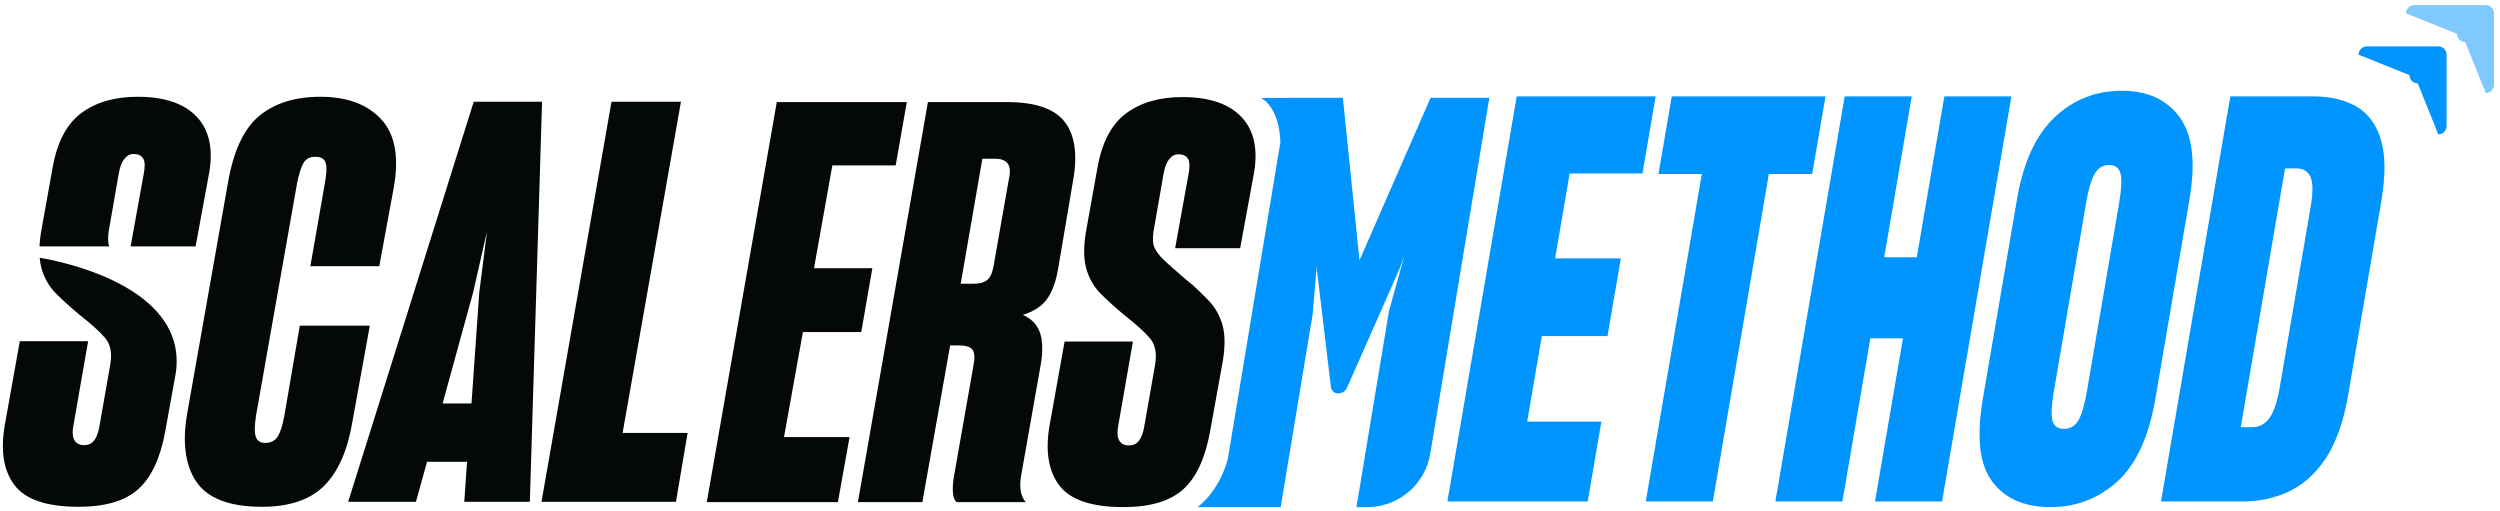
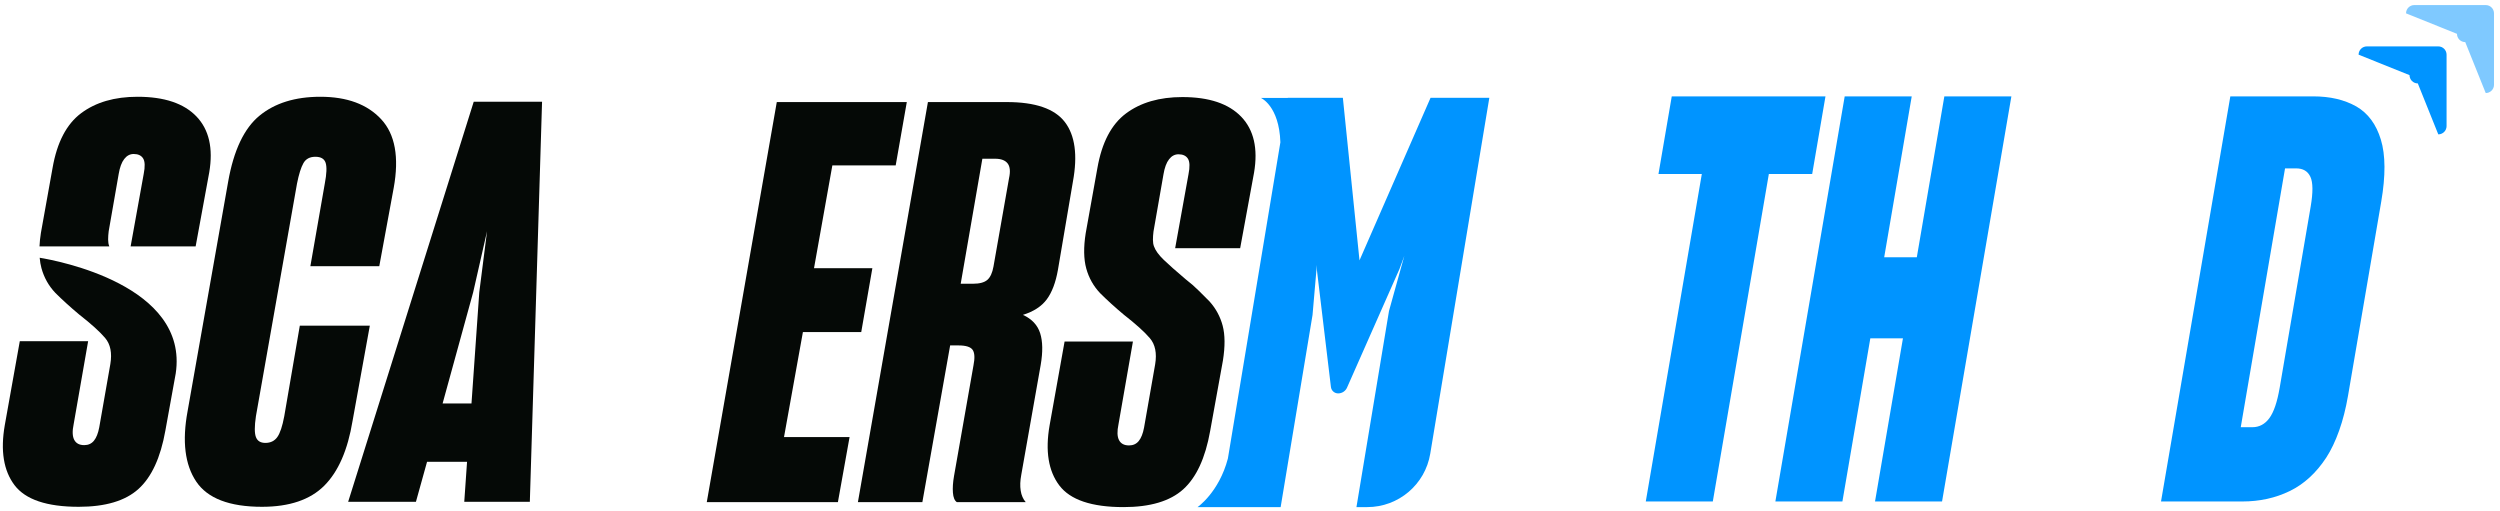
<svg xmlns="http://www.w3.org/2000/svg" width="333" height="68" viewBox="0 0 333 68" fill="none">
  <path d="M111.61 66.88H94.144L103.468 13.595H120.786L119.306 22.031H110.869L108.427 35.723H116.199L114.717 44.233H106.947L104.43 58.221H113.163L111.61 66.88Z" fill="#050906" />
  <path d="M130.851 21.143L127.965 37.795H129.593C130.481 37.795 131.122 37.623 131.518 37.277C131.911 36.932 132.183 36.34 132.332 35.501L134.404 23.734C134.6 22.846 134.539 22.192 134.219 21.773C133.897 21.354 133.342 21.143 132.554 21.143H130.851ZM126.559 46.01L122.859 66.88H114.274L123.599 13.595H134.107C137.906 13.595 140.484 14.483 141.841 16.259C143.198 18.035 143.555 20.675 142.914 24.178L140.916 35.945C140.62 37.623 140.126 38.931 139.436 39.867C138.744 40.805 137.684 41.495 136.254 41.94C137.438 42.483 138.203 43.297 138.548 44.382C138.893 45.468 138.918 46.874 138.622 48.6L136.032 63.254C135.884 64.043 135.858 64.746 135.958 65.363C136.056 65.981 136.278 66.485 136.624 66.88H127.447C127.151 66.683 126.978 66.263 126.929 65.622C126.88 64.981 126.929 64.241 127.077 63.401L129.667 48.674C129.864 47.688 129.827 46.997 129.556 46.602C129.284 46.208 128.655 46.01 127.669 46.01H126.559Z" fill="#050906" />
  <path d="M141.101 64.659C139.646 62.736 139.213 60.071 139.805 56.667L141.803 45.492H150.906L148.982 56.519C148.785 57.457 148.809 58.16 149.056 58.628C149.302 59.097 149.746 59.331 150.389 59.331C150.93 59.331 151.362 59.135 151.684 58.739C152.004 58.345 152.239 57.753 152.387 56.963L153.867 48.526C154.113 47.046 153.878 45.887 153.164 45.047C152.448 44.209 151.301 43.173 149.722 41.94C149.13 41.447 148.563 40.953 148.02 40.459C147.477 39.967 146.984 39.497 146.541 39.053C145.652 38.117 145.035 37.018 144.689 35.76C144.344 34.502 144.32 32.936 144.616 31.061L146.17 22.402C146.763 18.997 148.032 16.568 149.981 15.112C151.93 13.657 154.434 12.929 157.493 12.929C161.046 12.929 163.66 13.806 165.338 15.556C167.014 17.308 167.583 19.787 167.04 22.994L165.19 33.058H156.531L158.307 23.216C158.504 22.229 158.48 21.539 158.234 21.143C157.985 20.749 157.567 20.551 156.975 20.551C156.481 20.551 156.062 20.773 155.717 21.218C155.371 21.662 155.125 22.328 154.976 23.216L153.645 30.838C153.595 31.234 153.571 31.604 153.571 31.948C153.571 32.294 153.62 32.59 153.719 32.837C153.915 33.38 154.348 33.972 155.014 34.613C155.679 35.254 156.654 36.118 157.937 37.203C158.578 37.697 159.159 38.202 159.676 38.72C160.194 39.238 160.676 39.719 161.119 40.163C161.958 41.101 162.537 42.174 162.859 43.383C163.179 44.592 163.192 46.134 162.896 48.008L161.193 57.407C160.552 61.009 159.354 63.599 157.604 65.178C155.852 66.757 153.201 67.546 149.648 67.546C145.405 67.546 142.555 66.584 141.101 64.659Z" fill="#050906" />
  <path d="M26.133 64.139C24.629 61.894 24.246 58.773 24.986 54.777L30.389 24.212C31.128 20.019 32.522 17.083 34.57 15.405C36.617 13.729 39.318 12.889 42.674 12.889C46.226 12.889 48.927 13.888 50.777 15.886C52.628 17.884 53.183 20.932 52.442 25.026L50.519 35.461H41.341L43.266 24.434C43.512 23.152 43.549 22.239 43.377 21.696C43.204 21.154 42.748 20.882 42.007 20.882C41.268 20.882 40.736 21.166 40.416 21.733C40.095 22.3 39.811 23.201 39.565 24.434L34.089 55.443C33.891 56.775 33.891 57.7 34.089 58.218C34.285 58.736 34.705 58.995 35.347 58.995C36.037 58.995 36.568 58.736 36.938 58.218C37.308 57.7 37.615 56.775 37.863 55.443L39.935 43.38H49.26L46.966 56.035C46.325 59.933 45.066 62.819 43.191 64.694C41.316 66.569 38.553 67.506 34.903 67.506C30.56 67.506 27.637 66.384 26.133 64.139Z" fill="#050906" />
  <path d="M58.955 53.741H62.803L63.839 38.939L64.875 30.798L63.025 38.939L58.955 53.741ZM62.211 61.511H56.883L55.402 66.84H46.374L63.099 13.555H72.202L70.574 66.84H61.84L62.211 61.511Z" fill="#050906" />
-   <path d="M72.127 66.84L81.451 13.555H90.702L82.932 57.663H91.591L90.037 66.84H72.127Z" fill="#050906" />
  <path d="M5.285 34.332C5.328 34.829 5.405 35.294 5.522 35.72C5.867 36.978 6.484 38.077 7.373 39.013C7.817 39.457 8.309 39.927 8.852 40.419C9.395 40.913 9.962 41.407 10.554 41.9C12.133 43.133 13.28 44.169 13.996 45.008C14.71 45.847 14.945 47.006 14.699 48.486L13.219 56.923C13.071 57.713 12.836 58.305 12.516 58.699C12.194 59.095 11.763 59.291 11.221 59.291C10.579 59.291 10.135 59.058 9.888 58.588C9.641 58.12 9.617 57.417 9.815 56.479L11.739 45.452H2.636L0.638 56.627C0.045 60.031 0.478 62.696 1.933 64.62C3.388 66.544 6.237 67.506 10.481 67.506C14.033 67.506 16.684 66.717 18.436 65.138C20.187 63.559 21.384 60.969 22.025 57.367L23.406 49.748C25.176 37.983 7.579 34.708 5.285 34.332Z" fill="#050906" />
  <path d="M26.17 15.516C24.492 13.766 21.878 12.889 18.326 12.889C15.266 12.889 12.762 13.617 10.813 15.072C8.864 16.528 7.595 18.958 7.003 22.362L5.448 31.021C5.348 31.657 5.288 32.254 5.261 32.819H14.56C14.557 32.812 14.553 32.804 14.551 32.797C14.452 32.55 14.403 32.254 14.403 31.909C14.403 31.564 14.428 31.194 14.477 30.798L15.809 23.176C15.957 22.288 16.203 21.622 16.549 21.178C16.894 20.733 17.314 20.511 17.807 20.511C18.399 20.511 18.818 20.709 19.066 21.104C19.312 21.5 19.336 22.189 19.14 23.176L17.399 32.819H26.059L27.872 22.954C28.415 19.747 27.847 17.268 26.17 15.516Z" fill="#050906" />
-   <path d="M213.302 56.154H203.421L205.371 44.763H214.12L215.89 34.42H207.14L209.077 23.104H218.779L220.536 12.836H202.025L192.791 66.796H211.48L213.302 56.154Z" fill="#0094FF" />
  <path d="M241.383 23.179L243.153 12.836H222.678L220.908 23.179H226.682L219.218 66.796H228.146L235.61 23.179H241.383Z" fill="#0094FF" />
  <path d="M249.753 66.796H258.681L267.916 12.836H258.987L255.319 34.271H250.974L254.642 12.836H245.714L236.48 66.796H245.408L249.127 45.063H253.473L249.753 66.796Z" fill="#0094FF" />
-   <path d="M273.135 67.546C276.548 67.546 279.51 66.409 282.022 64.136C284.534 61.863 286.226 58.178 287.098 53.082L291.638 26.551C292.484 21.605 292.047 17.958 290.326 15.609C288.605 13.261 286.038 12.087 282.626 12.087C279.173 12.087 276.195 13.261 273.69 15.609C271.185 17.958 269.509 21.605 268.663 26.551L264.123 53.082C263.251 58.178 263.661 61.863 265.356 64.136C267.05 66.409 269.643 67.546 273.135 67.546ZM274.918 57.129C274.084 57.129 273.573 56.754 273.384 56.005C273.195 55.255 273.258 53.956 273.575 52.107L277.858 27.076C278.175 25.227 278.558 23.916 279.008 23.141C279.458 22.367 280.099 21.98 280.933 21.98C281.766 21.98 282.275 22.367 282.46 23.141C282.645 23.916 282.579 25.227 282.263 27.076L277.979 52.107C277.663 53.956 277.282 55.255 276.836 56.005C276.391 56.754 275.751 57.129 274.918 57.129Z" fill="#0094FF" />
  <path d="M287.847 66.796H298.68C300.981 66.796 303.084 66.334 304.988 65.41C306.892 64.486 308.516 62.999 309.858 60.951C310.505 59.952 311.077 58.752 311.575 57.353C312.072 55.955 312.466 54.406 312.757 52.707L317.182 26.851C317.771 23.404 317.756 20.656 317.134 18.607C316.513 16.559 315.425 15.085 313.873 14.186C313.077 13.736 312.202 13.399 311.249 13.174C310.295 12.949 309.243 12.836 308.092 12.836H297.081L287.847 66.796ZM305.855 22.429C306.768 22.429 307.398 22.804 307.746 23.554C308.094 24.303 308.106 25.627 307.781 27.526L303.651 51.658C303.326 53.556 302.867 54.905 302.274 55.705C301.681 56.504 300.928 56.904 300.015 56.904H298.468L304.367 22.429H305.855Z" fill="#0094FF" />
  <path d="M171.528 13.043L171.531 13.026H178.869L181.085 34.682L190.55 13.026H198.379C198.379 13.026 192.961 45.665 190.509 60.435C189.828 64.538 186.279 67.546 182.12 67.546H180.679L185.015 41.422L187.056 34.077L186.415 35.818C186.415 35.818 180.867 48.367 179.423 51.633C179.217 52.1 178.754 52.401 178.243 52.401H178.241C177.75 52.401 177.337 52.035 177.279 51.547C176.875 48.175 175.412 35.969 175.412 35.969L175.408 35.288L174.83 41.952L170.582 67.546H159.515C159.515 67.546 162.372 65.58 163.554 61.079L170.547 18.954C170.385 14.079 167.949 13.043 167.949 13.043H171.528Z" fill="#0094FF" />
  <path fill-rule="evenodd" clip-rule="evenodd" d="M325.883 7.282C325.883 6.673 325.388 6.179 324.78 6.179H315.266C314.658 6.179 314.164 6.673 314.164 7.282L320.949 10.009C320.949 10.618 321.444 11.112 322.052 11.112L324.78 17.898C325.388 17.898 325.883 17.404 325.883 16.795V7.282Z" fill="#0094FF" />
  <path fill-rule="evenodd" clip-rule="evenodd" d="M332.202 1.778C332.202 1.17 331.708 0.675 331.099 0.675H321.585C320.977 0.675 320.483 1.17 320.483 1.778L327.269 4.506C327.269 5.114 327.763 5.609 328.371 5.609L331.099 12.394C331.708 12.394 332.202 11.9 332.202 11.292V1.778Z" fill="#0094FF" fill-opacity="0.5" />
</svg>